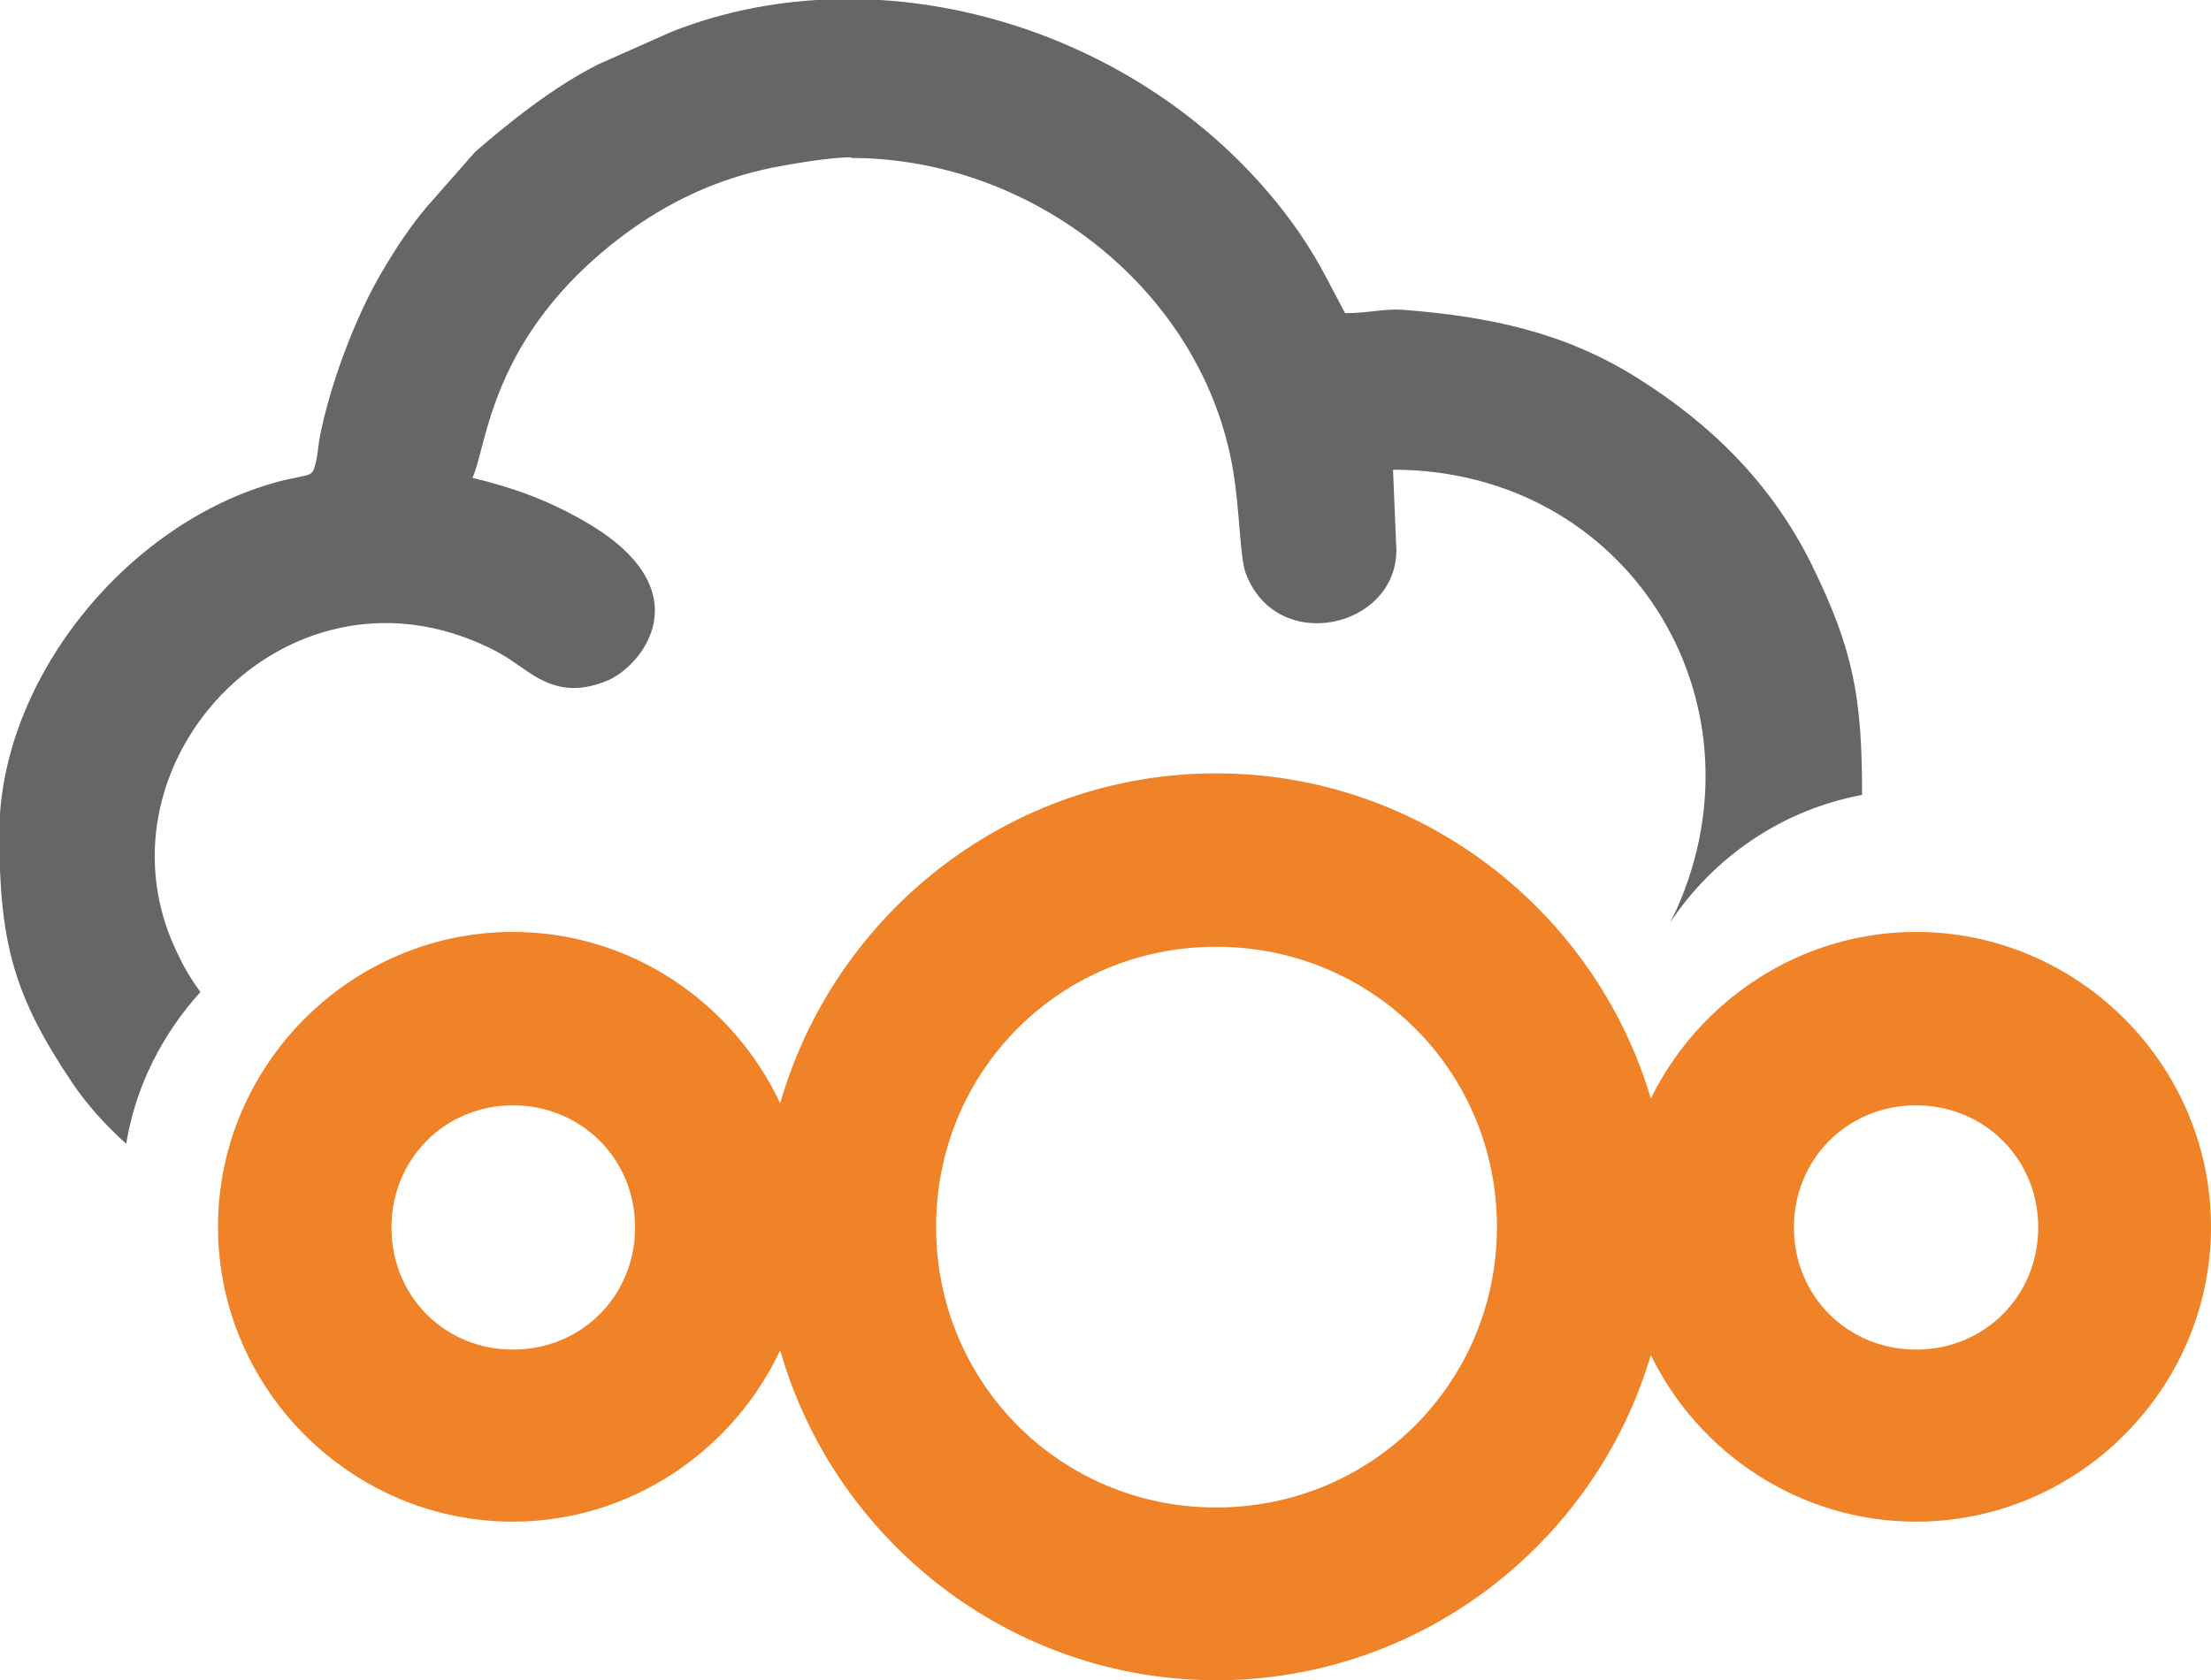
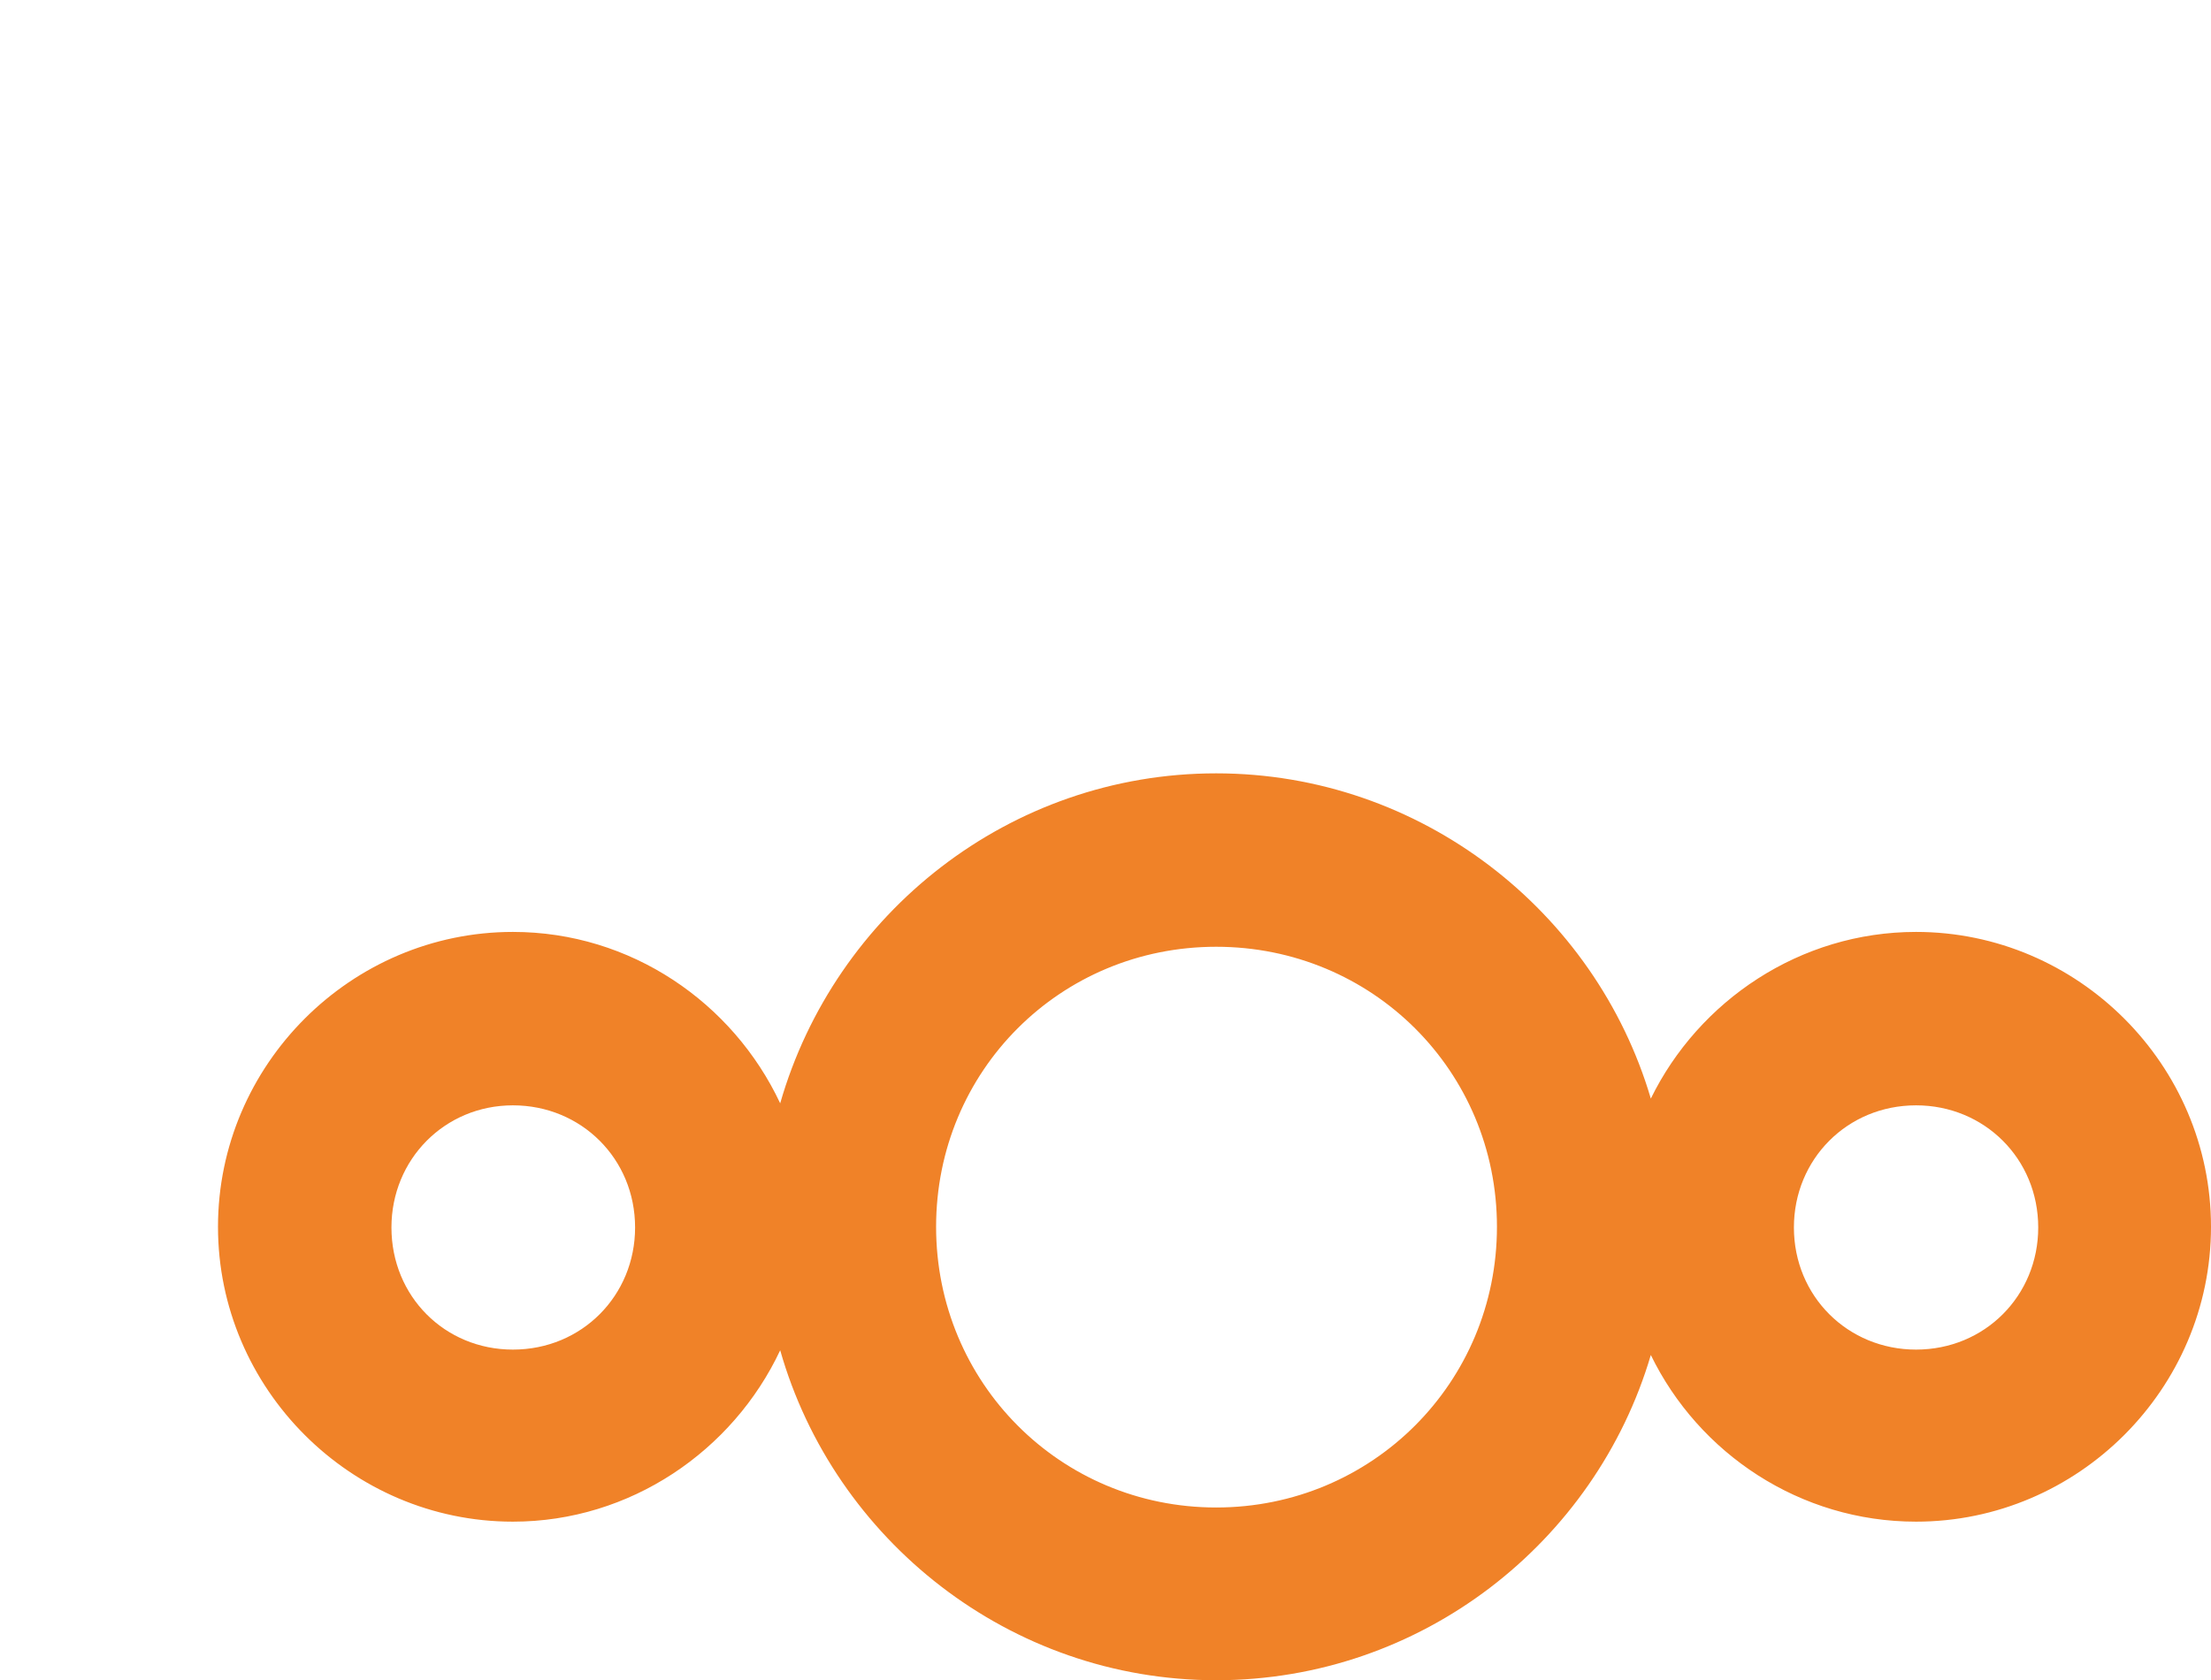
<svg xmlns="http://www.w3.org/2000/svg" xml:space="preserve" width="58.525mm" height="44.487mm" version="1.1" style="shape-rendering:geometricPrecision; text-rendering:geometricPrecision; image-rendering:optimizeQuality; fill-rule:evenodd; clip-rule:evenodd" viewBox="0 0 3276 2490">
  <defs>
    <style type="text/css">
   
    .fil1 {fill:#666666}
    .fil0 {fill:#F08228;fill-rule:nonzero}
   
  </style>
  </defs>
  <g id="Ebene_x0020_1">
    <path class="fil0" d="M1802 1146c-306,0 -565,207 -646,489 -70,-149 -221,-254 -396,-254 -240,0 -437,197 -437,437 0,240 197,437 437,437 174,0 326,-105 396,-254 80,281 340,489 646,489 304,0 562,-204 644,-482 71,146 221,247 393,247 240,0 437,-197 437,-437 0,-240 -197,-437 -437,-437 -172,0 -322,102 -393,247 -82,-278 -341,-482 -644,-482zm0 257c231,0 416,184 416,415 0,231 -185,416 -416,416 -231,0 -415,-185 -415,-416 0,-231 184,-415 415,-415zm-1042 235c101,0 181,79 181,181 0,101 -79,181 -181,181 -101,0 -180,-79 -180,-181 0,-101 79,-181 180,-181zm2079 0c101,0 181,79 181,181 0,101 -79,181 -181,181 -101,0 -181,-79 -181,-181 0,-101 79,-181 181,-181z" />
-     <path class="fil1" d="M1261 234c271,0 522,199 566,463 10,58 10,130 19,153 46,121 223,81 223,-35l-5 -119c347,0 559,341 420,652 -3,6 -6,13 -10,20 64,-97 166,-168 285,-190 0,-143 -12,-214 -75,-342 -59,-119 -148,-207 -258,-276 -108,-68 -220,-91 -347,-101 -28,-2 -51,5 -86,5 -30,-56 -43,-86 -82,-139 -209,-281 -602,-402 -916,-278l-108 48c-64,32 -129,83 -183,130l-73 83c-24,29 -44,59 -64,93 -41,69 -79,171 -94,251 -1,7 -3,26 -5,33 -6,23 -4,16 -53,28 -225,59 -416,293 -416,522 0,163 22,242 109,371 21,31 48,61 79,89 14,-86 54,-163 110,-225 -12,-16 -23,-34 -32,-53 -140,-278 156,-603 458,-458 29,14 36,21 60,37 40,27 73,30 116,13 52,-21 145,-134 -32,-236 -52,-30 -101,-49 -167,-65 22,-46 25,-210 223,-359 67,-50 139,-84 223,-101 27,-5 82,-15 115,-15z" />
  </g>
</svg>